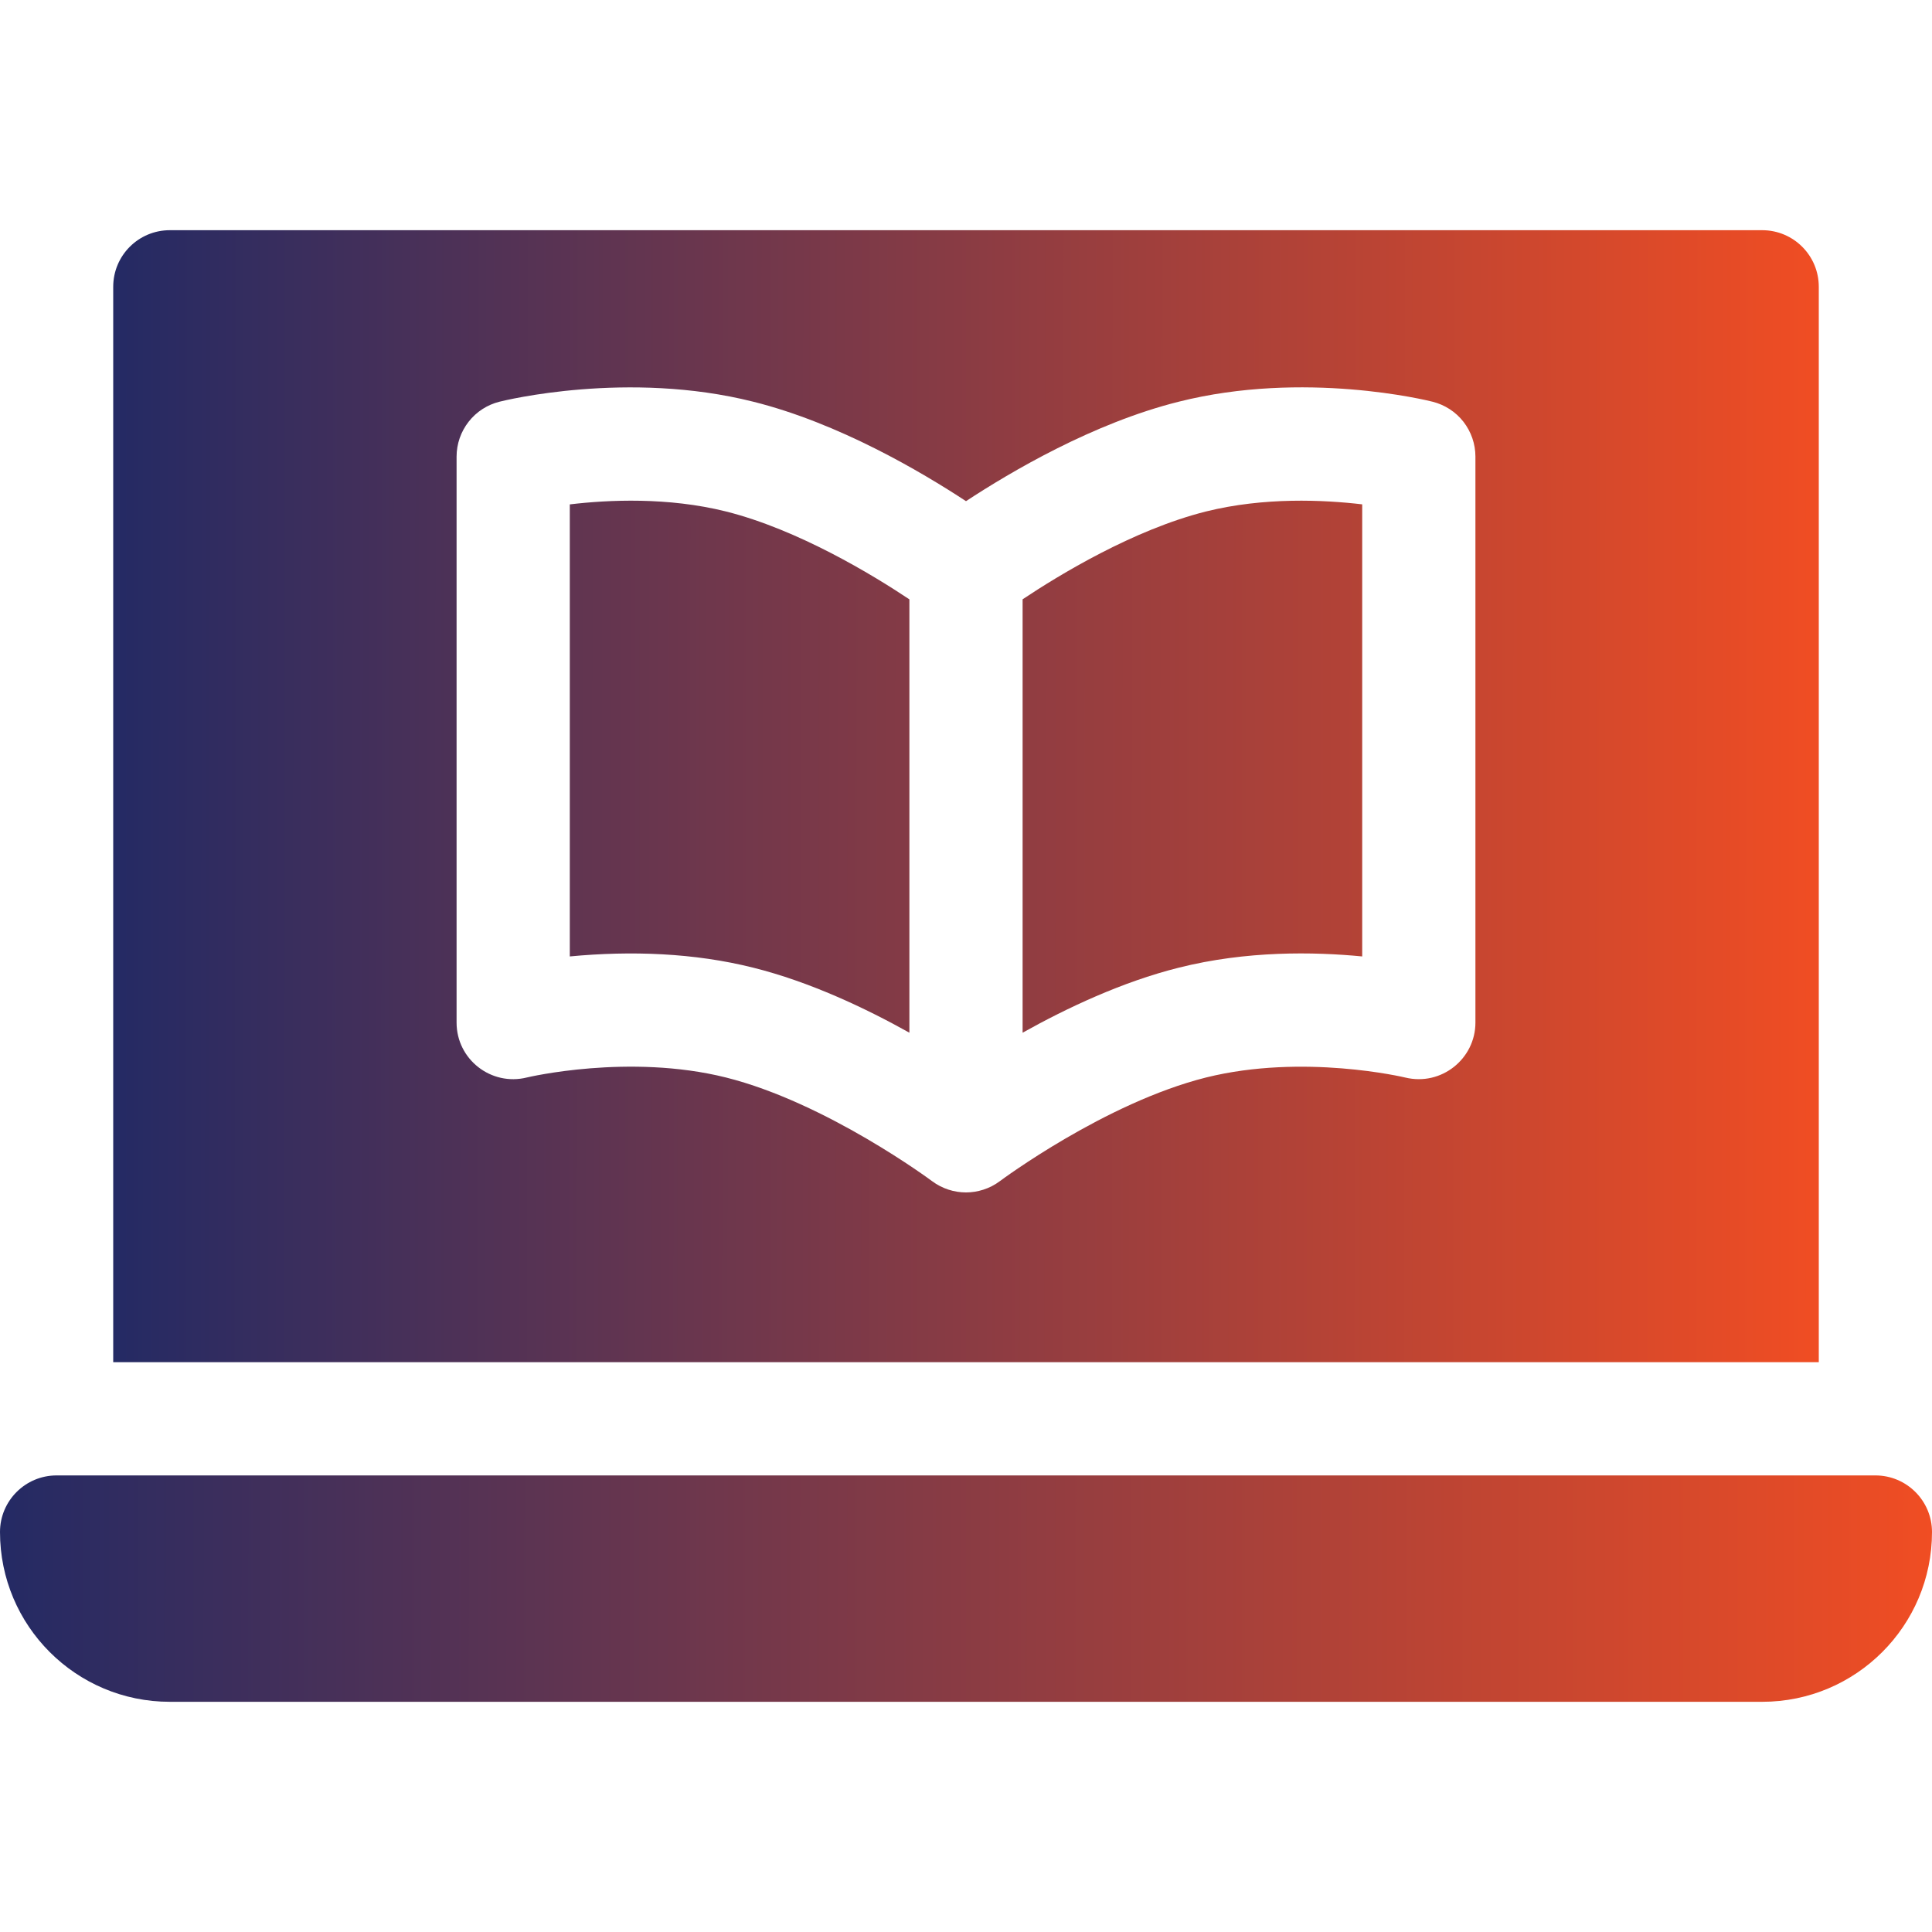
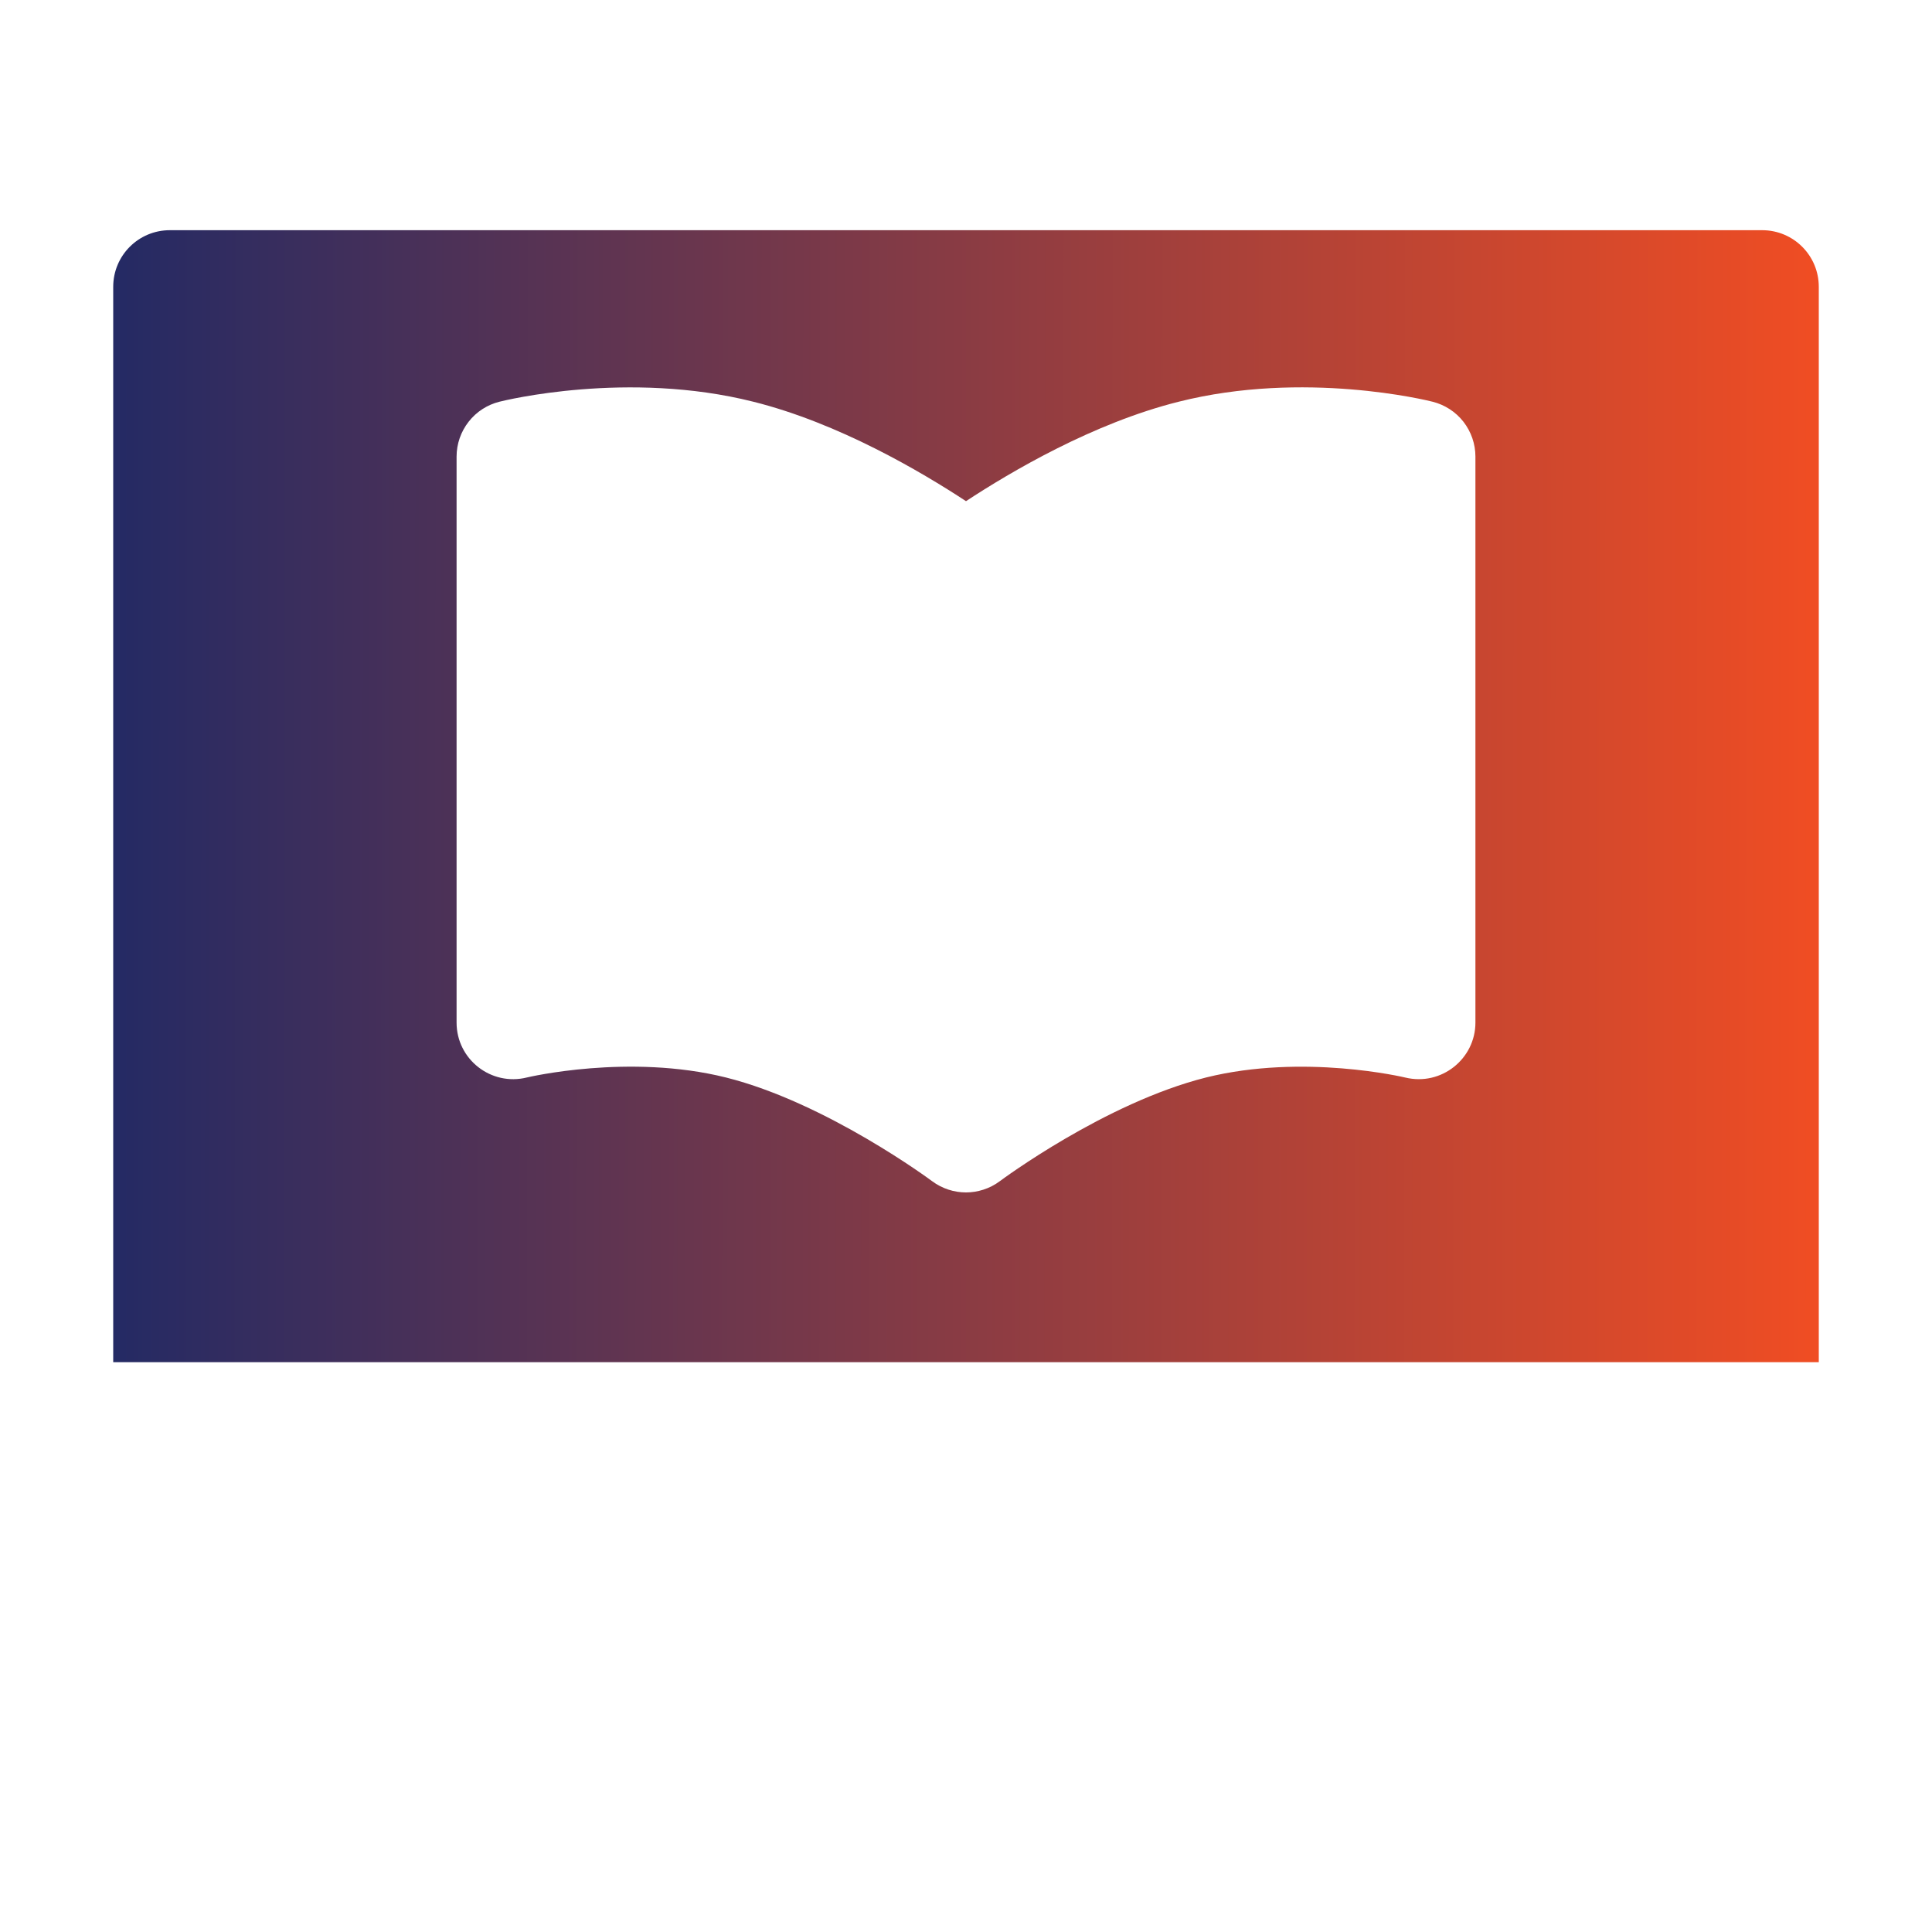
<svg xmlns="http://www.w3.org/2000/svg" width="40" height="40" viewBox="0 0 40 40" fill="none">
-   <path d="M38.828 30.547H1.172C0.525 30.547 0 31.072 0 31.719C0 33.66 1.574 35.234 3.516 35.234H36.484C38.426 35.234 40 33.66 40 31.719C40 31.072 39.475 30.547 38.828 30.547ZM11.797 10.443V19.802C13.066 19.681 14.374 19.728 15.596 20.035C16.765 20.327 17.916 20.871 18.828 21.381V12.409C18.075 11.907 16.528 10.965 15.029 10.589C13.831 10.29 12.598 10.347 11.797 10.443ZM24.971 10.589C23.464 10.967 21.923 11.907 21.172 12.408V21.381C22.084 20.871 23.235 20.327 24.404 20.035C25.809 19.681 27.202 19.705 28.203 19.802V10.442C27.404 10.348 26.175 10.29 24.971 10.589Z" fill="url(#paint0_linear_1124_324)" />
  <path d="M37.656 5.938C37.656 5.29 37.132 4.766 36.484 4.766H3.516C2.868 4.766 2.344 5.29 2.344 5.938V28.203H37.656V5.938ZM30.547 21.172C30.547 21.92 29.843 22.491 29.093 22.309C29.073 22.304 26.984 21.808 24.971 22.308C22.882 22.831 20.724 24.437 20.703 24.453C20.488 24.615 20.233 24.688 20 24.688C19.757 24.688 19.507 24.611 19.297 24.454C19.276 24.438 17.107 22.828 15.029 22.308C13.022 21.807 10.928 22.303 10.909 22.308C10.168 22.492 9.453 21.933 9.453 21.172V9.453C9.453 9.192 9.541 8.938 9.702 8.732C9.862 8.526 10.088 8.38 10.341 8.317C10.45 8.289 13.001 7.664 15.596 8.317C17.367 8.759 19.077 9.77 20 10.376C20.923 9.77 22.633 8.759 24.404 8.317C27 7.662 29.551 8.289 29.659 8.317C29.912 8.38 30.138 8.526 30.299 8.732C30.459 8.938 30.547 9.192 30.547 9.453V21.172Z" fill="url(#paint1_linear_1124_324)" />
  <defs>
    <linearGradient id="paint0_linear_1124_324" x1="-3.55436e-08" y1="22.8" x2="40" y2="22.825" gradientUnits="userSpaceOnUse">
      <stop stop-color="#242A64" />
      <stop offset="1" stop-color="#F04D23" />
    </linearGradient>
    <linearGradient id="paint1_linear_1124_324" x1="2.344" y1="16.484" x2="37.656" y2="16.505" gradientUnits="userSpaceOnUse">
      <stop stop-color="#242A64" />
      <stop offset="1" stop-color="#F04D23" />
    </linearGradient>
  </defs>
</svg>